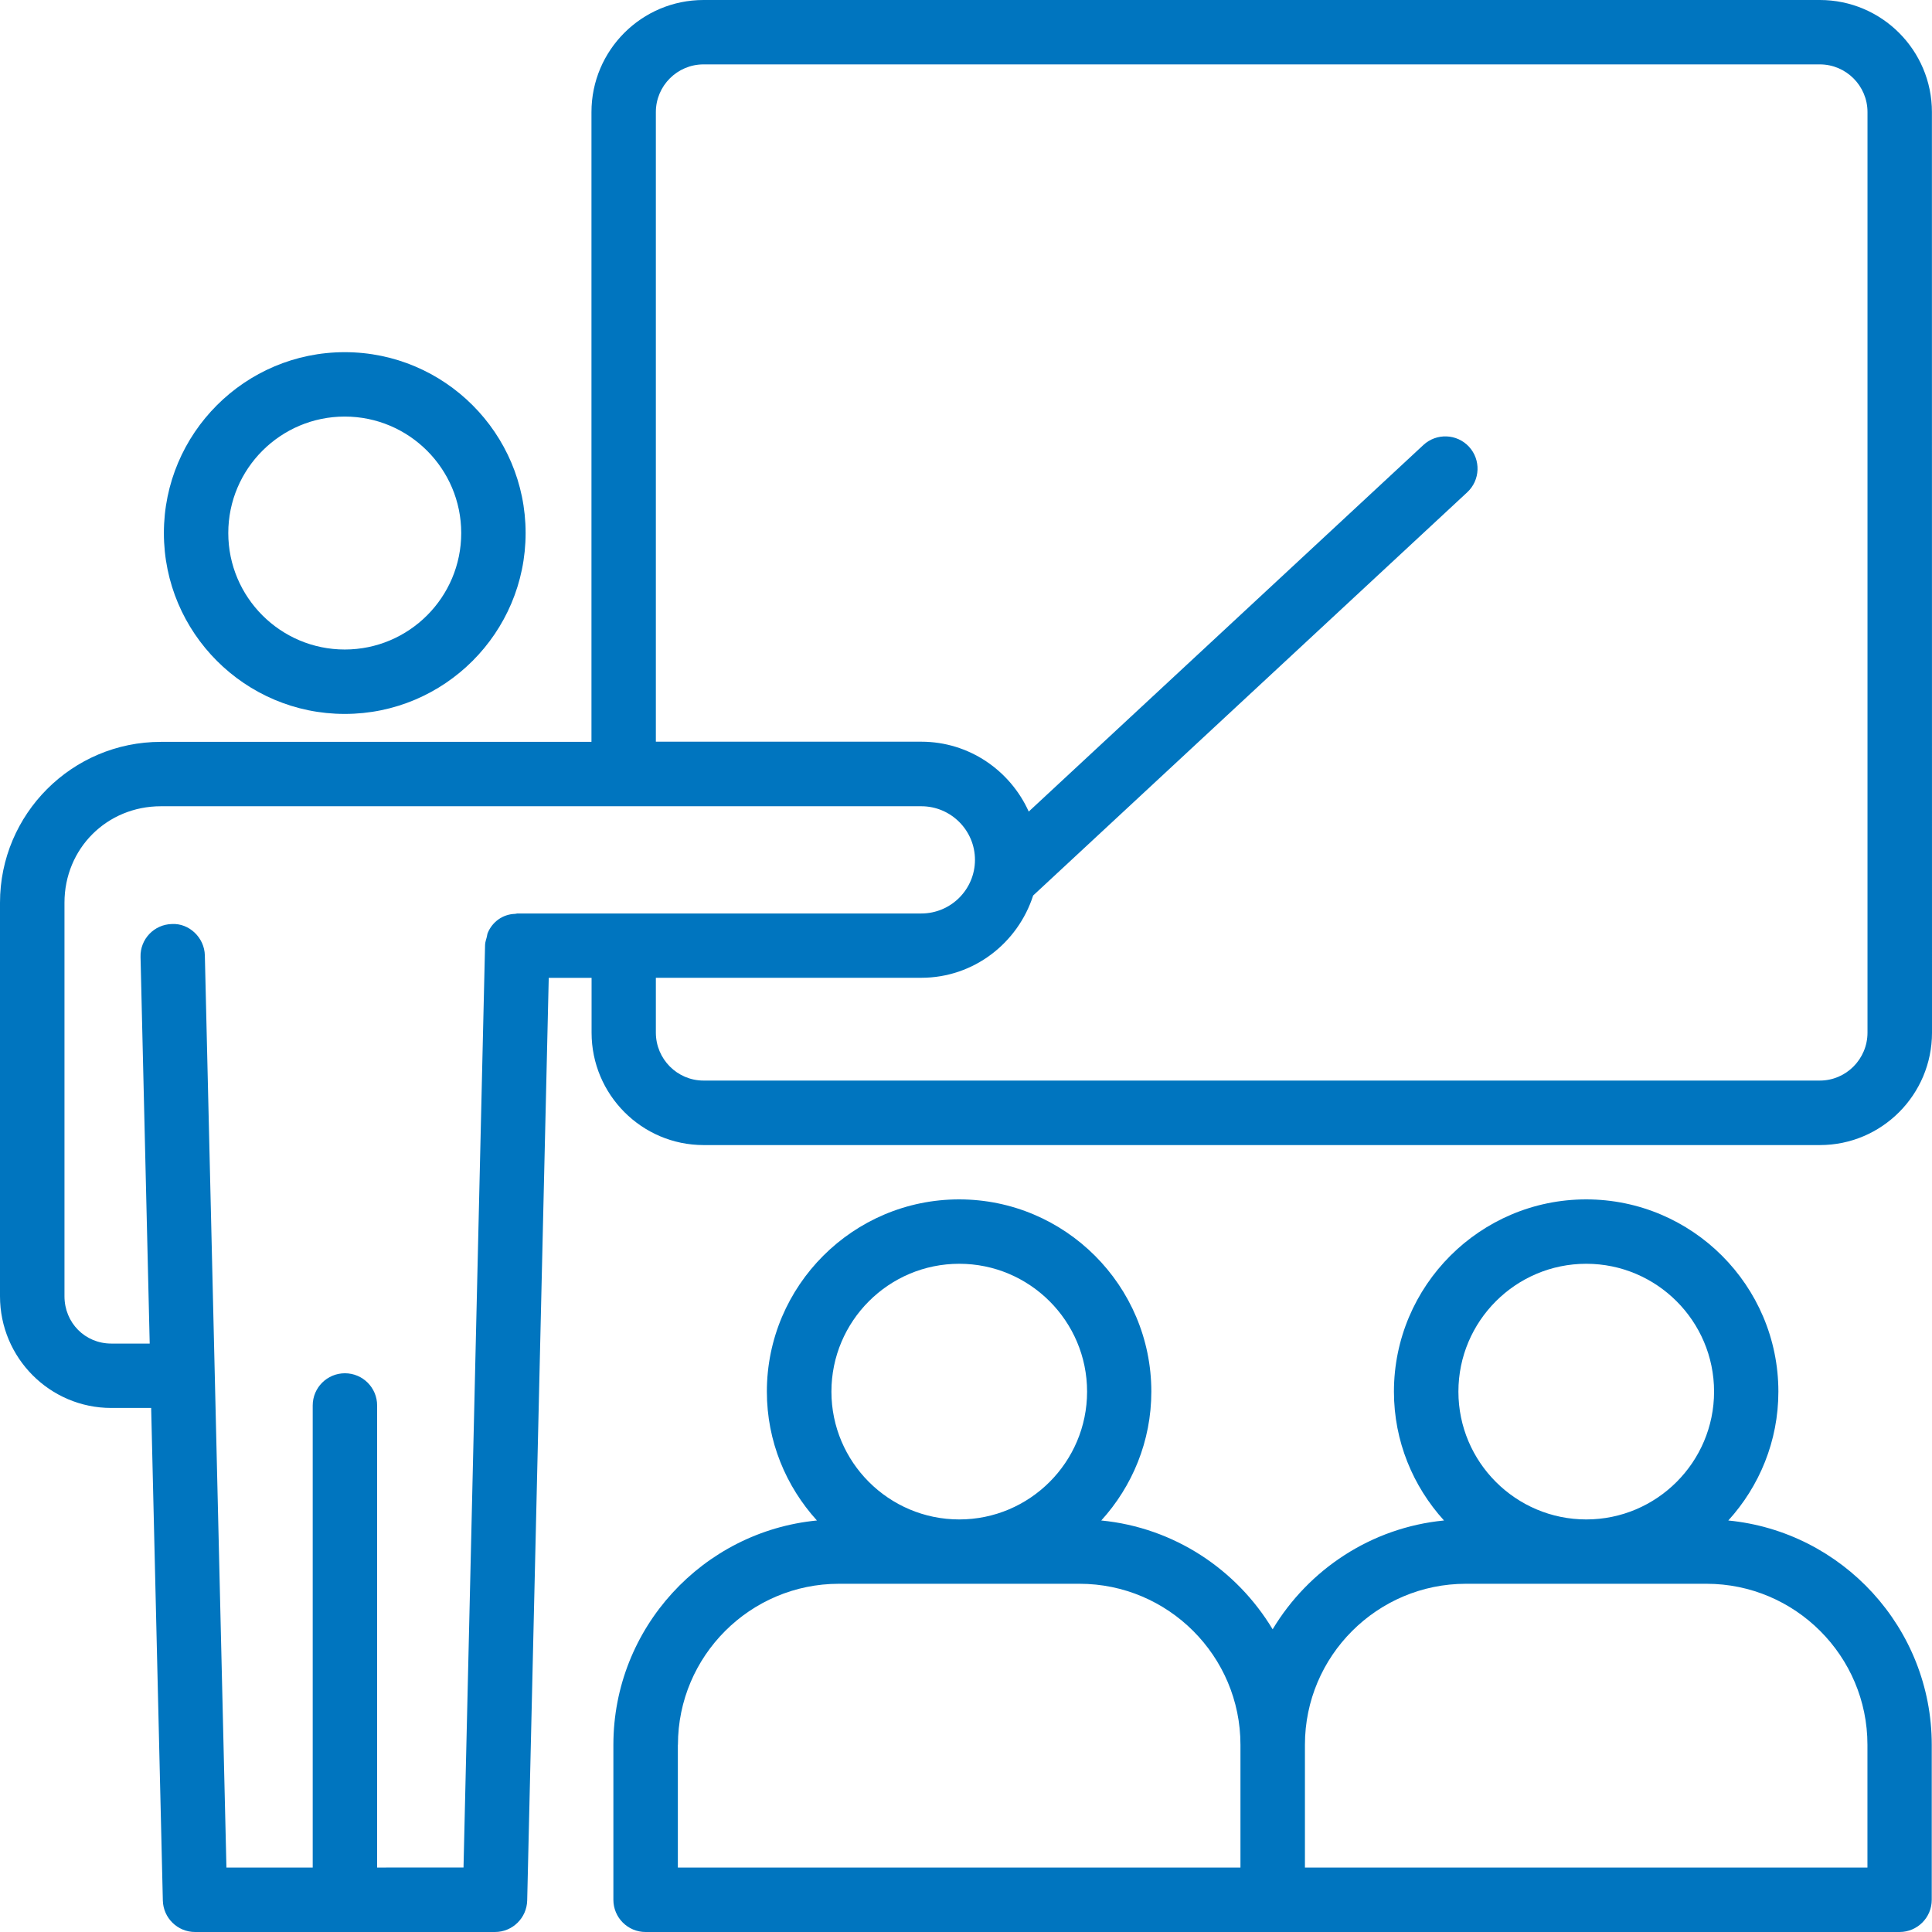
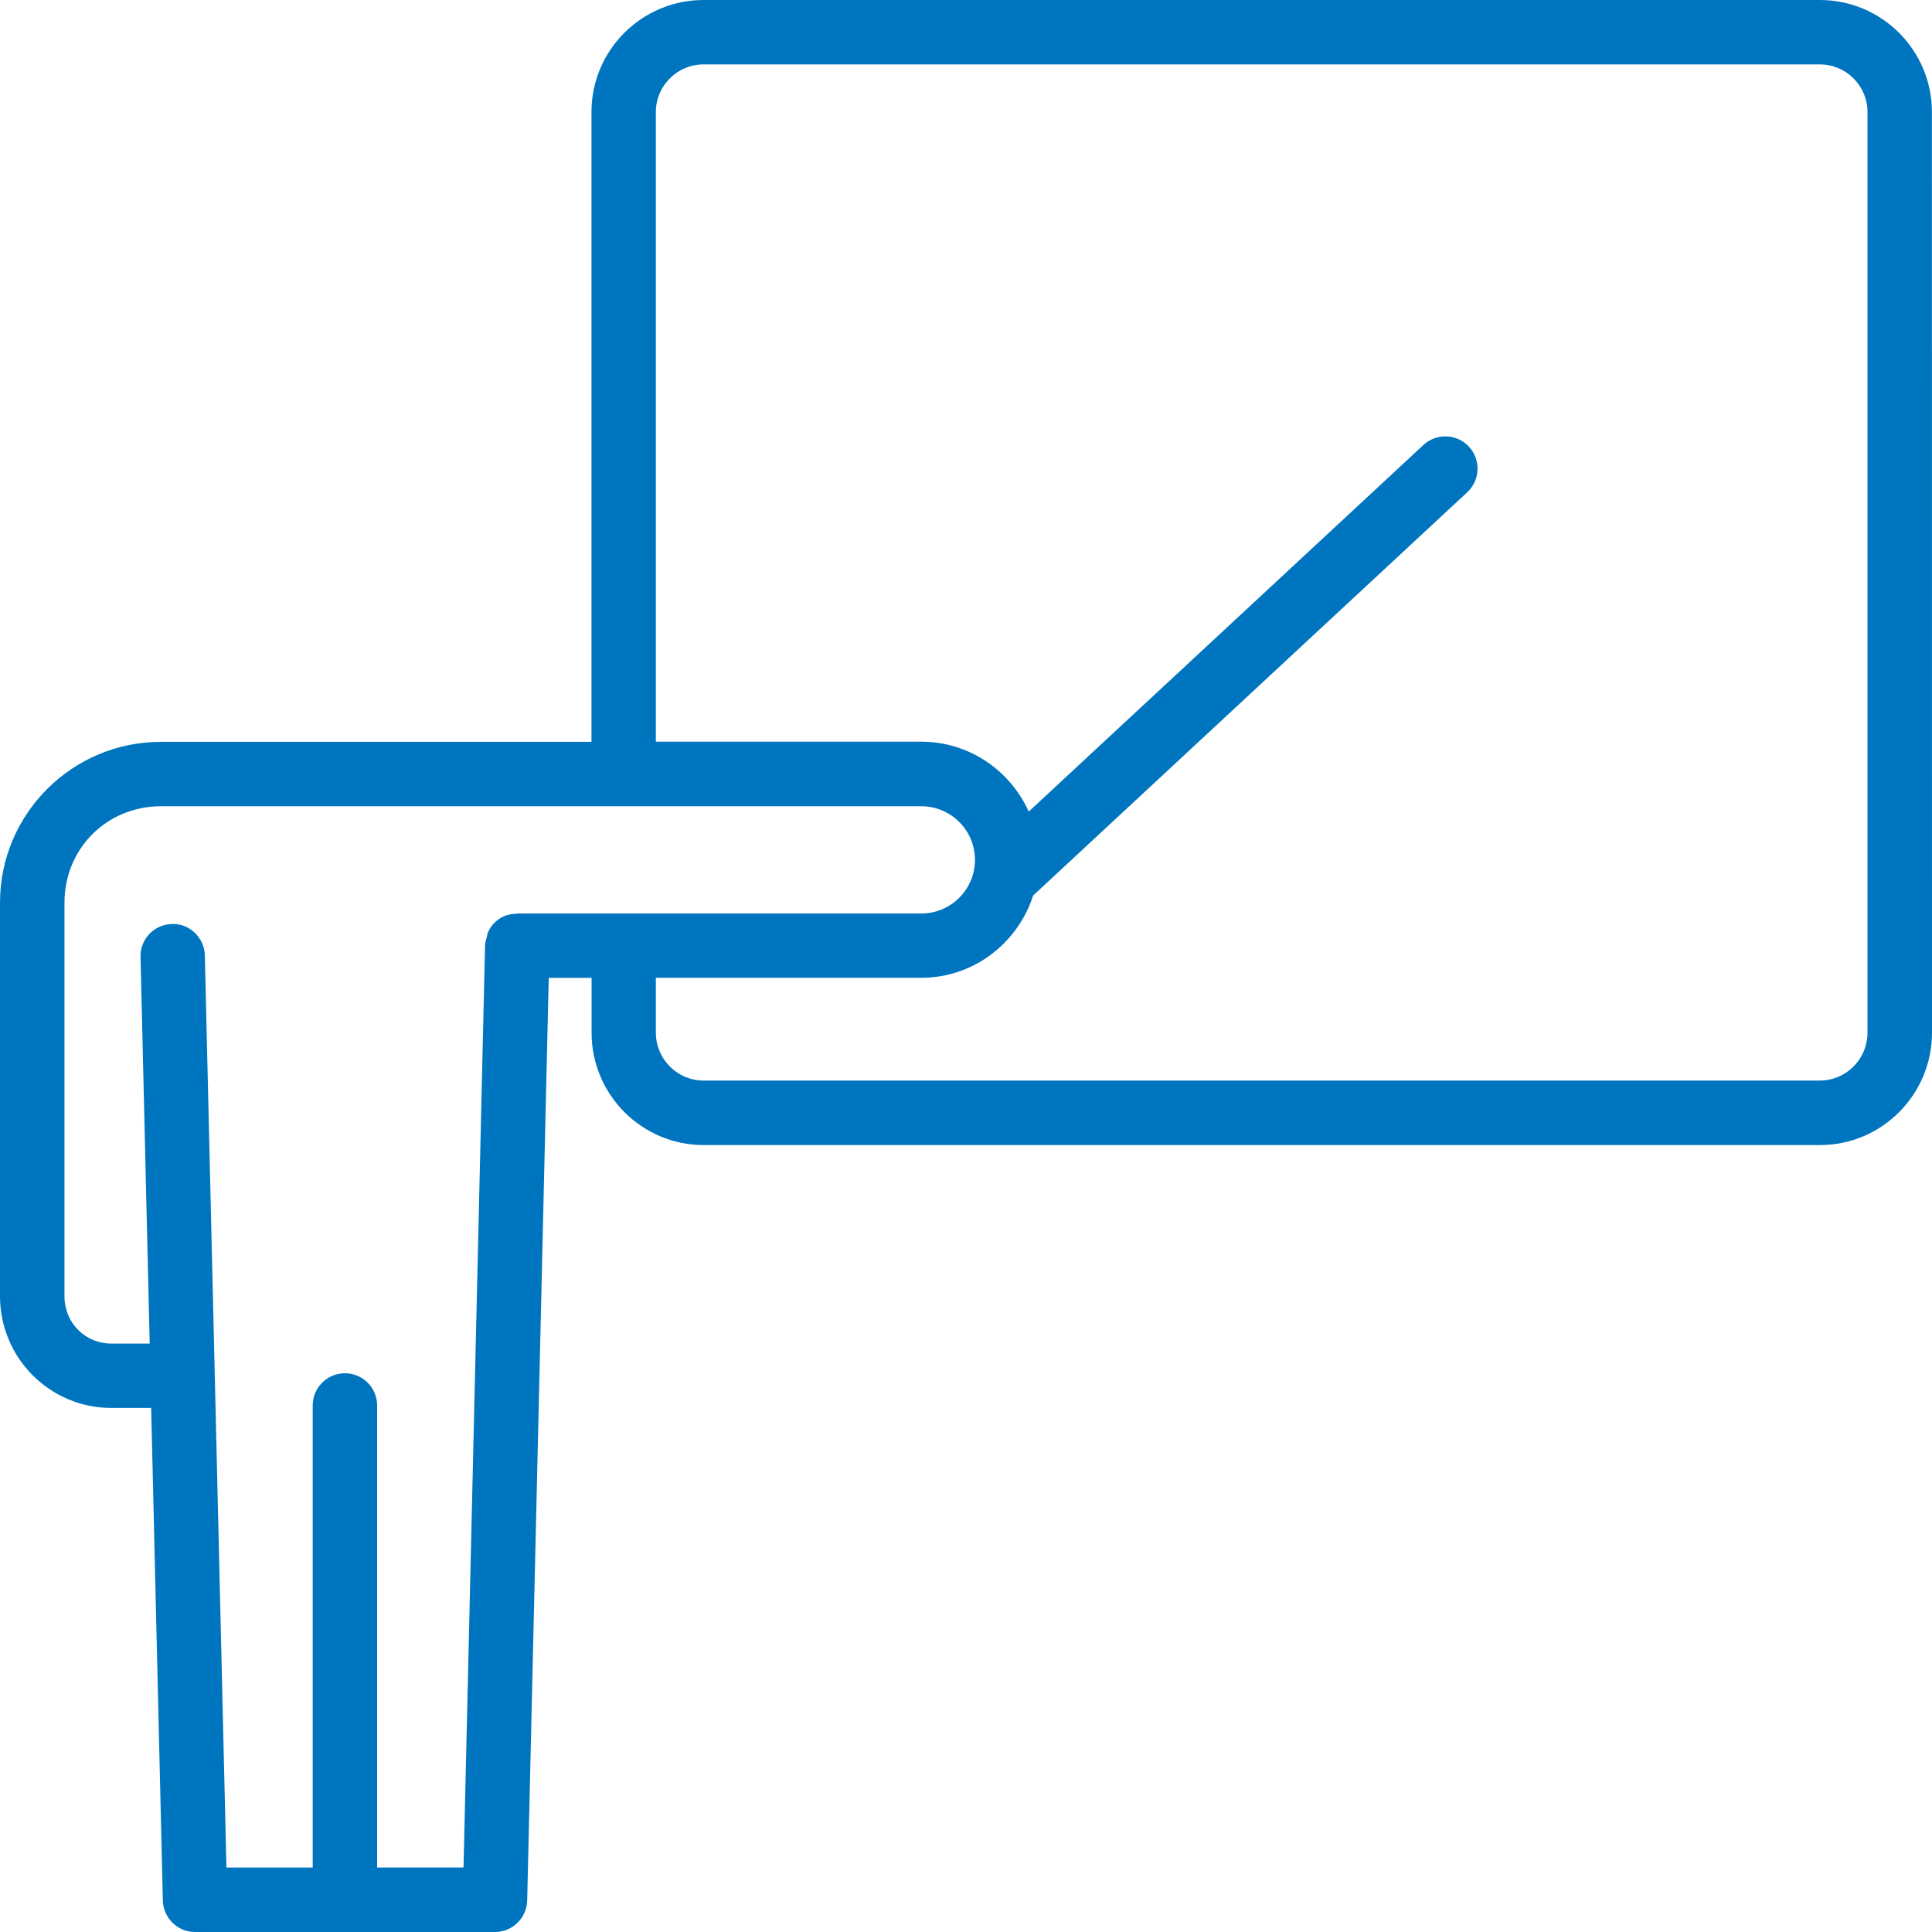
<svg xmlns="http://www.w3.org/2000/svg" width="70" height="70" viewBox="0 0 70 70" fill="none">
-   <path d="M5.938 19.313C5.938 22.927 8.877 25.867 12.491 25.867C16.105 25.867 19.044 22.927 19.044 19.313C19.044 15.7 16.105 12.76 12.491 12.76C8.877 12.76 5.938 15.7 5.938 19.313ZM16.711 19.313C16.711 21.641 14.819 23.533 12.491 23.533C10.164 23.533 8.271 21.64 8.271 19.313C8.271 16.986 10.164 15.093 12.491 15.093C14.819 15.093 16.711 16.986 16.711 19.313Z" fill="#0075BF" />
-   <path d="M62.62 55.09C63.743 53.854 64.434 52.218 64.434 50.421C64.434 46.58 61.311 43.456 57.47 43.456C53.632 43.456 50.505 46.58 50.505 50.421C50.505 52.218 51.196 53.854 52.319 55.09C49.68 55.347 47.411 56.867 46.11 59.033C44.809 56.867 42.54 55.347 39.901 55.09C41.024 53.854 41.715 52.218 41.715 50.421C41.715 46.58 38.591 43.456 34.75 43.456C30.912 43.456 27.785 46.58 27.785 50.421C27.785 52.218 28.477 53.854 29.599 55.09C25.467 55.49 22.224 58.981 22.224 63.219V68.833C22.224 69.478 22.746 70 23.39 70H68.824C69.469 70 69.991 69.478 69.991 68.833V63.219C69.991 58.984 66.748 55.49 62.615 55.09H62.62ZM57.473 45.789C60.025 45.789 62.104 47.866 62.104 50.421C62.104 52.973 60.028 55.052 57.473 55.052C54.921 55.052 52.841 52.976 52.841 50.421C52.841 47.866 54.918 45.789 57.473 45.789ZM34.756 45.789C37.308 45.789 39.387 47.866 39.387 50.421C39.387 52.973 37.311 55.052 34.756 55.052C32.204 55.052 30.124 52.976 30.124 50.421C30.124 47.866 32.201 45.789 34.756 45.789ZM24.563 63.216C24.563 59.999 27.182 57.383 30.396 57.383H39.111C42.327 57.383 44.944 60.002 44.944 63.216V67.664H24.56V63.216H24.563ZM67.664 67.664H47.28V63.216C47.28 59.999 49.899 57.383 53.113 57.383H61.828C65.044 57.383 67.661 60.002 67.661 63.216V67.664H67.664Z" fill="#0075BF" />
  <path d="M65.937 0H25.49C23.25 0 21.43 1.82 21.43 4.06V26.879H5.827C2.613 26.879 0 29.492 0 32.706V46.965C0 49.199 1.808 51.013 4.031 51.013H5.477L5.9 68.859C5.915 69.492 6.434 70 7.067 70H17.934C18.567 70 19.086 69.492 19.101 68.859L19.882 35.43H21.434V37.416C21.434 39.662 23.254 41.488 25.494 41.488H65.94C68.18 41.488 70 39.662 70 37.416L69.997 4.06C69.997 1.82 68.177 0 65.937 0ZM13.664 67.664V50.923C13.664 50.278 13.142 49.756 12.497 49.756C11.852 49.756 11.33 50.278 11.33 50.923V67.664H8.204L7.422 34.616C7.408 33.972 6.853 33.444 6.229 33.479C5.585 33.493 5.074 34.027 5.092 34.672L5.424 48.68H4.033C3.082 48.68 2.336 47.928 2.336 46.965V32.706C2.336 30.746 3.87 29.212 5.83 29.212H22.594H22.6H22.605H33.382C34.453 29.212 35.325 30.084 35.325 31.154C35.325 32.225 34.453 33.097 33.382 33.097H18.742C18.715 33.097 18.692 33.111 18.666 33.111C18.214 33.123 17.838 33.4 17.671 33.803C17.651 33.849 17.651 33.905 17.636 33.954C17.613 34.048 17.578 34.135 17.575 34.234L16.794 67.663L13.664 67.664ZM67.663 37.413C67.663 38.373 66.887 39.151 65.936 39.151H25.49C24.539 39.151 23.763 38.373 23.763 37.413V35.427H33.379C35.281 35.427 36.879 34.167 37.433 32.446L53.162 17.835C53.634 17.397 53.66 16.656 53.223 16.184C52.783 15.711 52.045 15.685 51.572 16.123L37.273 29.405C36.602 27.917 35.114 26.873 33.379 26.873H23.763V4.06C23.763 3.109 24.539 2.333 25.49 2.333H65.936C66.887 2.333 67.663 3.109 67.663 4.06L67.663 37.413Z" fill="#0075BF" />
</svg>